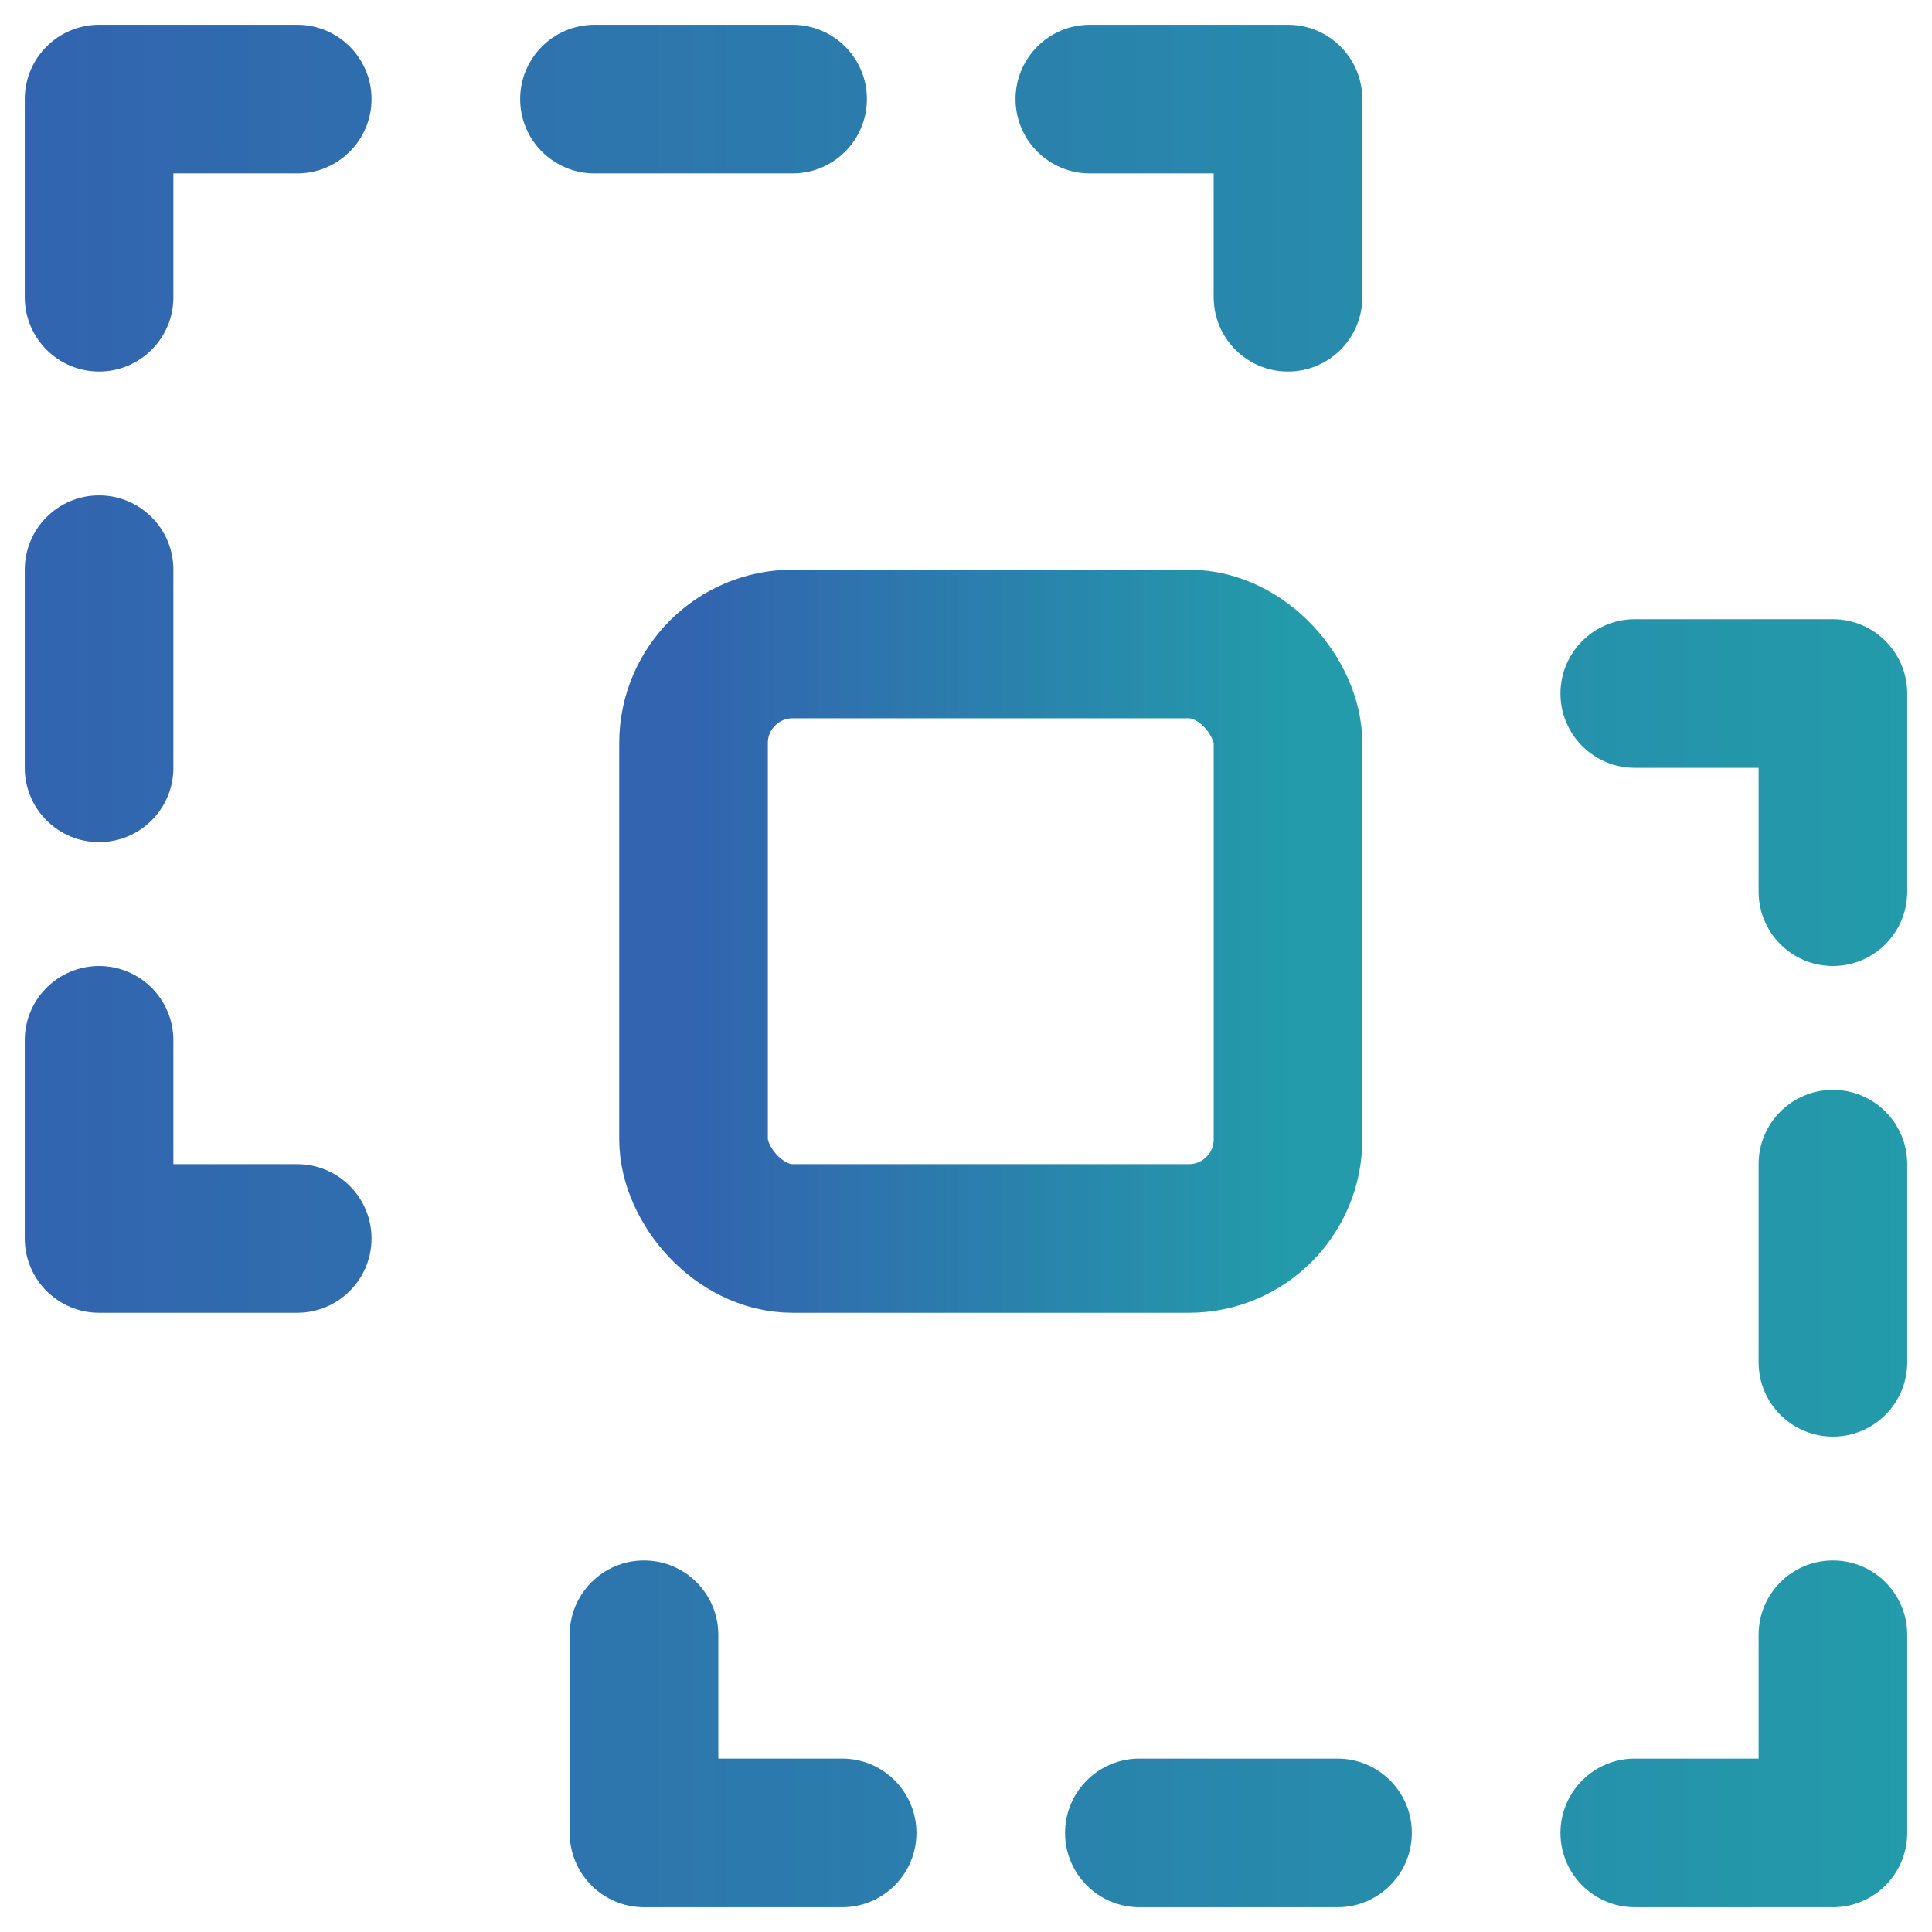
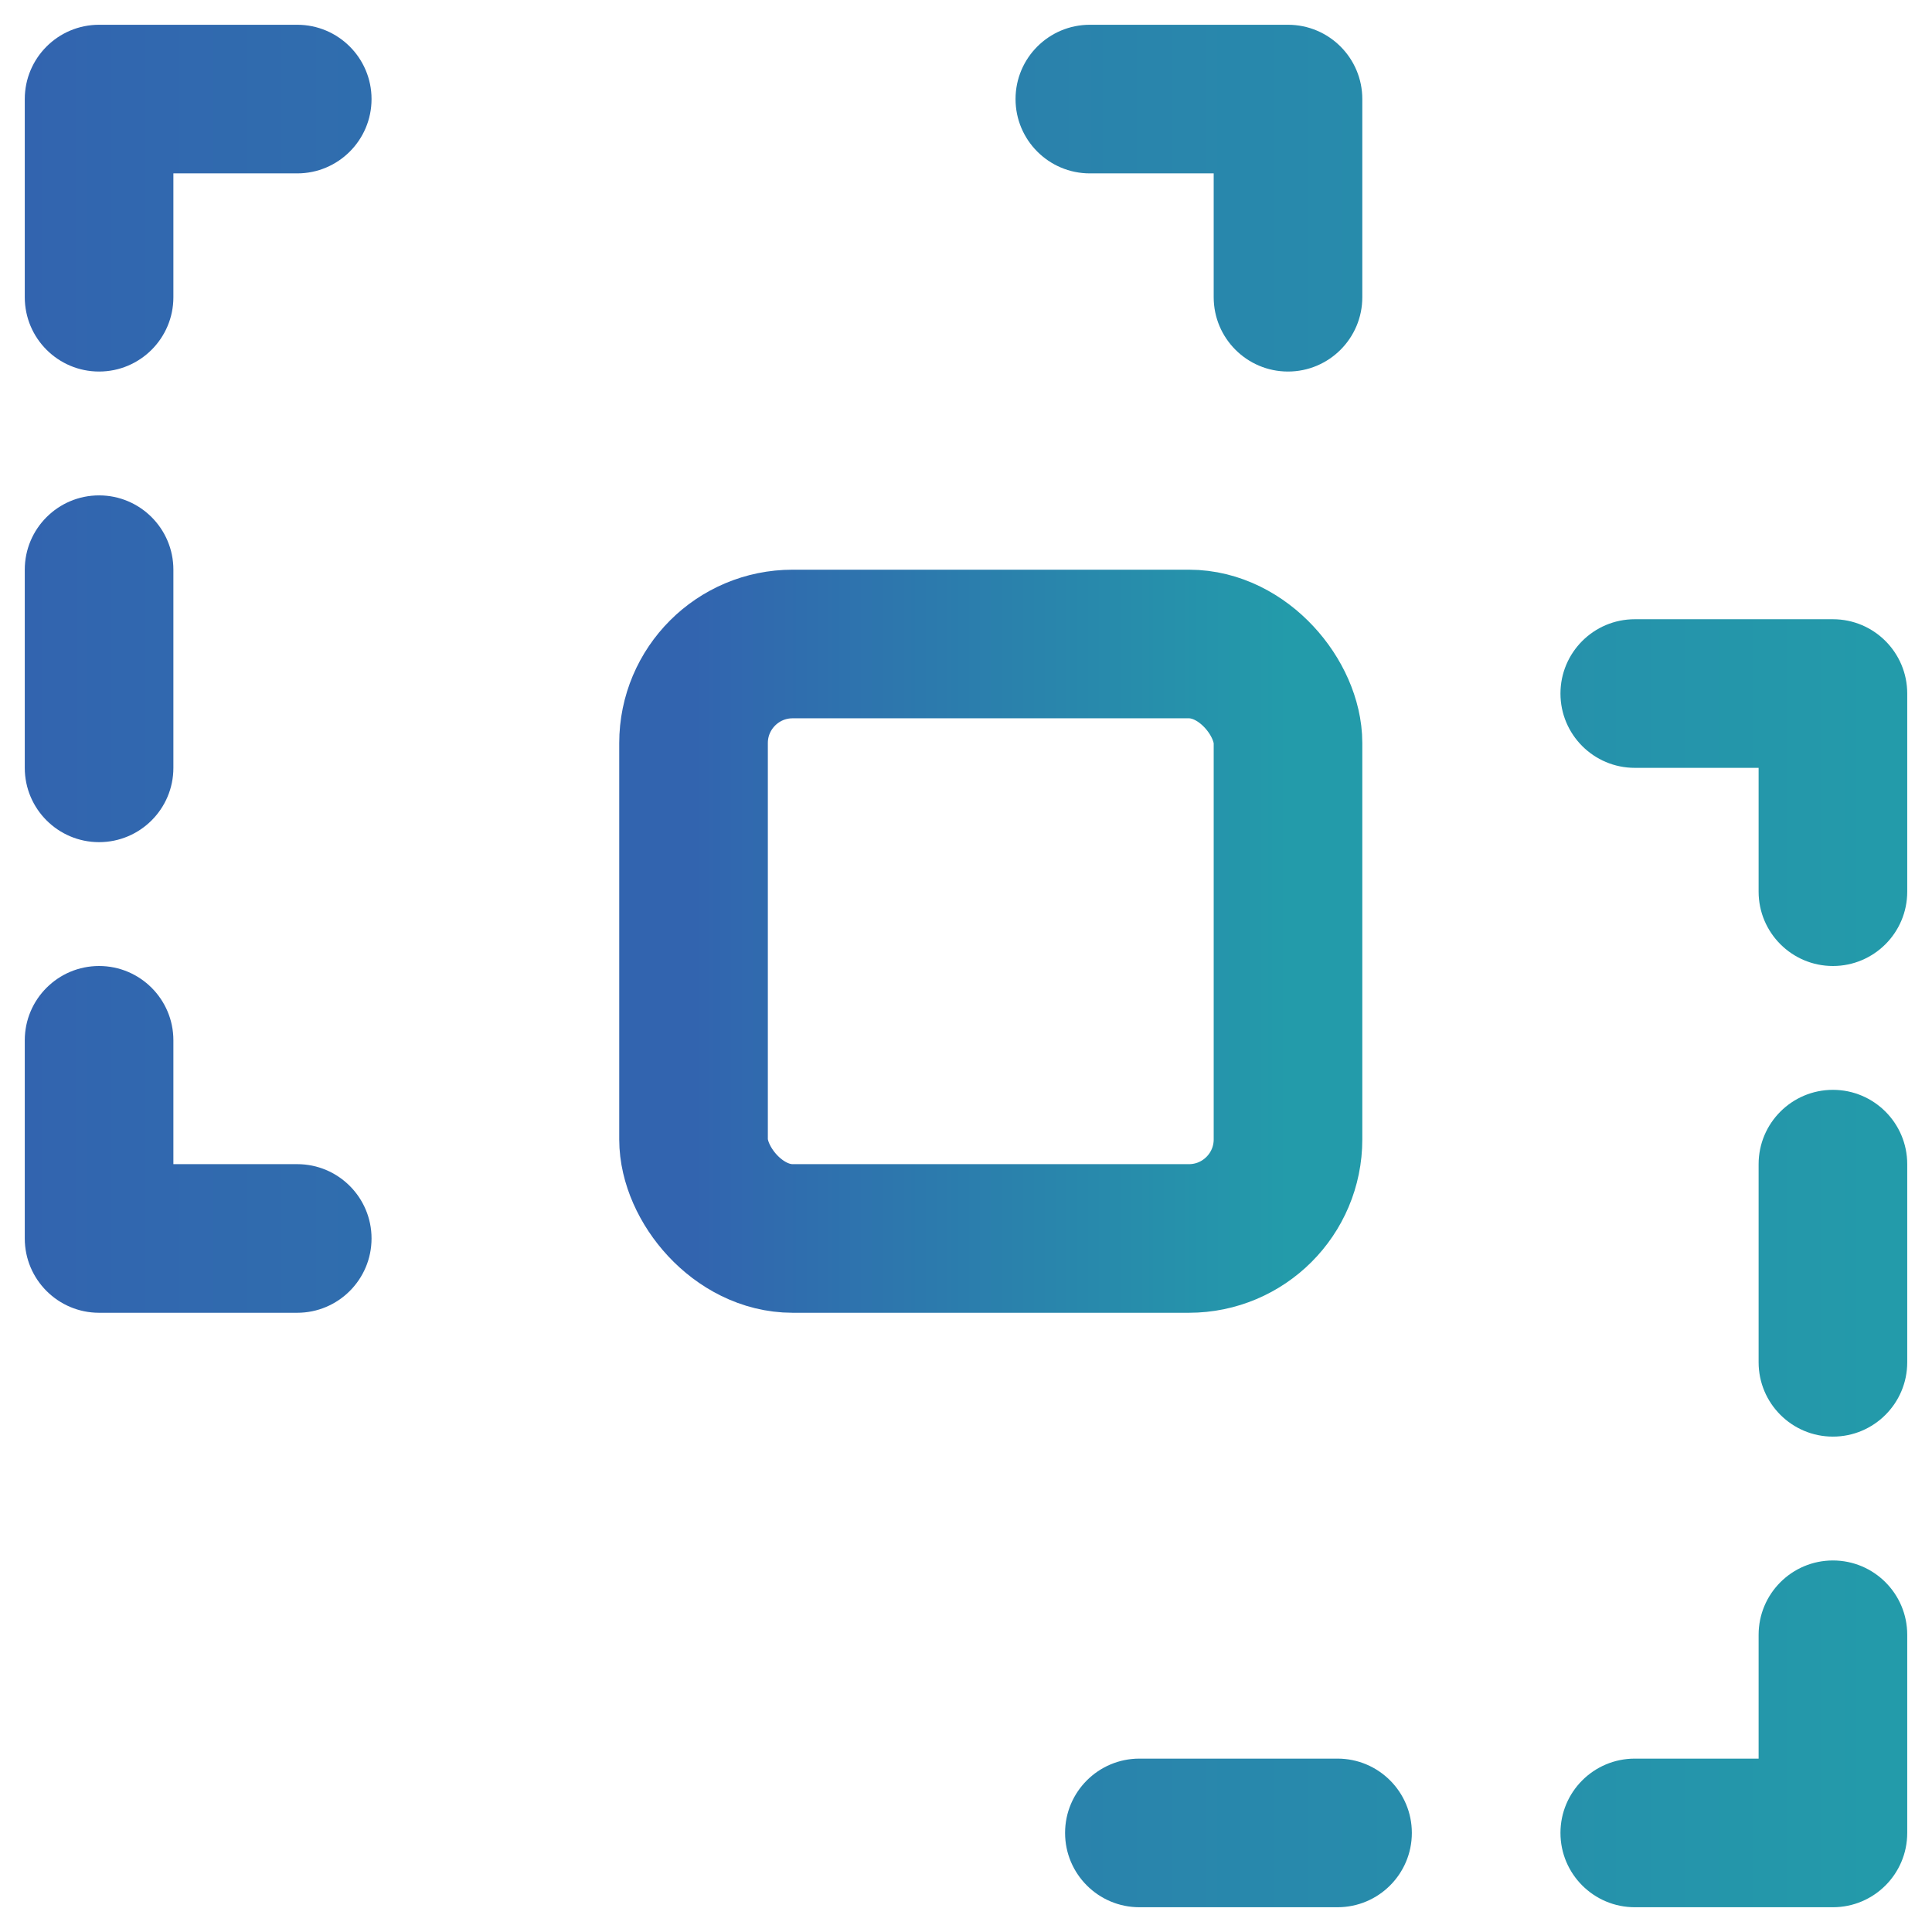
<svg xmlns="http://www.w3.org/2000/svg" width="39" height="39" viewBox="0 0 39 39" fill="none">
  <path d="M2 0.5C1.172 0.5 0.5 1.172 0.5 2V6C0.5 6.828 1.172 7.5 2 7.5C2.828 7.5 3.5 6.828 3.5 6V3.5H6C6.828 3.5 7.5 2.828 7.5 2C7.5 1.172 6.828 0.5 6 0.5H2Z" fill="url(#paint0_linear_4720_195)" />
  <path d="M2 26.5C1.172 26.5 0.5 25.828 0.5 25V21C0.5 20.172 1.172 19.5 2 19.5C2.828 19.5 3.5 20.172 3.5 21V23.5H6C6.828 23.5 7.5 24.172 7.5 25C7.5 25.828 6.828 26.5 6 26.5H2Z" fill="url(#paint1_linear_4720_195)" />
  <path d="M2 10C2.828 10 3.5 10.672 3.5 11.5V15.5C3.5 16.328 2.828 17 2 17C1.172 17 0.5 16.328 0.5 15.5V11.5C0.5 10.672 1.172 10 2 10Z" fill="url(#paint2_linear_4720_195)" />
-   <path d="M16 3.5C16.828 3.5 17.5 2.828 17.5 2C17.5 1.172 16.828 0.5 16 0.5H12C11.172 0.5 10.5 1.172 10.5 2C10.5 2.828 11.172 3.5 12 3.5L16 3.5Z" fill="url(#paint3_linear_4720_195)" />
  <path d="M27.5 2C27.5 1.172 26.828 0.5 26 0.5H22C21.172 0.5 20.5 1.172 20.5 2C20.5 2.828 21.172 3.5 22 3.5H24.5V6C24.5 6.828 25.172 7.5 26 7.5C26.828 7.5 27.5 6.828 27.5 6V2Z" fill="url(#paint4_linear_4720_195)" />
  <path d="M37 38.5C37.828 38.5 38.5 37.828 38.5 37V33C38.5 32.172 37.828 31.5 37 31.5C36.172 31.5 35.5 32.172 35.5 33V35.5H33C32.172 35.5 31.5 36.172 31.5 37C31.5 37.828 32.172 38.5 33 38.5H37Z" fill="url(#paint5_linear_4720_195)" />
  <path d="M38.5 14C38.5 13.172 37.828 12.5 37 12.5H33C32.172 12.5 31.5 13.172 31.5 14C31.5 14.828 32.172 15.5 33 15.5H35.5V18C35.5 18.828 36.172 19.5 37 19.5C37.828 19.5 38.5 18.828 38.5 18V14Z" fill="url(#paint6_linear_4720_195)" />
  <path d="M35.5 27.5C35.5 28.328 36.172 29 37 29C37.828 29 38.5 28.328 38.5 27.5V23.5C38.5 22.672 37.828 22 37 22C36.172 22 35.5 22.672 35.5 23.5V27.5Z" fill="url(#paint7_linear_4720_195)" />
  <path d="M21.5 37C21.5 36.172 22.172 35.5 23 35.5H27C27.828 35.5 28.5 36.172 28.5 37C28.5 37.828 27.828 38.5 27 38.5H23C22.172 38.5 21.5 37.828 21.5 37Z" fill="url(#paint8_linear_4720_195)" />
-   <path d="M13 38.5C12.172 38.5 11.5 37.828 11.5 37V33C11.5 32.172 12.172 31.5 13 31.5C13.828 31.5 14.5 32.172 14.5 33V35.5H17C17.828 35.5 18.5 36.172 18.5 37C18.5 37.828 17.828 38.5 17 38.5H13Z" fill="url(#paint9_linear_4720_195)" />
  <rect x="14" y="13" width="12" height="12" rx="2" stroke="url(#paint10_linear_4720_195)" stroke-width="3" />
  <defs>
    <linearGradient id="paint0_linear_4720_195" x1="0.5" y1="19.5" x2="38.5" y2="19.5" gradientUnits="userSpaceOnUse">
      <stop stop-color="#3264AF" />
      <stop offset="1" stop-color="#239BAA" />
    </linearGradient>
    <linearGradient id="paint1_linear_4720_195" x1="0.5" y1="19.5" x2="38.5" y2="19.5" gradientUnits="userSpaceOnUse">
      <stop stop-color="#3264AF" />
      <stop offset="1" stop-color="#239BAA" />
    </linearGradient>
    <linearGradient id="paint2_linear_4720_195" x1="0.5" y1="19.5" x2="38.5" y2="19.5" gradientUnits="userSpaceOnUse">
      <stop stop-color="#3264AF" />
      <stop offset="1" stop-color="#239BAA" />
    </linearGradient>
    <linearGradient id="paint3_linear_4720_195" x1="0.5" y1="19.5" x2="38.5" y2="19.5" gradientUnits="userSpaceOnUse">
      <stop stop-color="#3264AF" />
      <stop offset="1" stop-color="#239BAA" />
    </linearGradient>
    <linearGradient id="paint4_linear_4720_195" x1="0.5" y1="19.5" x2="38.5" y2="19.5" gradientUnits="userSpaceOnUse">
      <stop stop-color="#3264AF" />
      <stop offset="1" stop-color="#239BAA" />
    </linearGradient>
    <linearGradient id="paint5_linear_4720_195" x1="0.5" y1="19.5" x2="38.5" y2="19.5" gradientUnits="userSpaceOnUse">
      <stop stop-color="#3264AF" />
      <stop offset="1" stop-color="#239BAA" />
    </linearGradient>
    <linearGradient id="paint6_linear_4720_195" x1="0.5" y1="19.5" x2="38.5" y2="19.5" gradientUnits="userSpaceOnUse">
      <stop stop-color="#3264AF" />
      <stop offset="1" stop-color="#239BAA" />
    </linearGradient>
    <linearGradient id="paint7_linear_4720_195" x1="0.5" y1="19.5" x2="38.5" y2="19.5" gradientUnits="userSpaceOnUse">
      <stop stop-color="#3264AF" />
      <stop offset="1" stop-color="#239BAA" />
    </linearGradient>
    <linearGradient id="paint8_linear_4720_195" x1="0.5" y1="19.5" x2="38.5" y2="19.5" gradientUnits="userSpaceOnUse">
      <stop stop-color="#3264AF" />
      <stop offset="1" stop-color="#239BAA" />
    </linearGradient>
    <linearGradient id="paint9_linear_4720_195" x1="0.5" y1="19.5" x2="38.5" y2="19.5" gradientUnits="userSpaceOnUse">
      <stop stop-color="#3264AF" />
      <stop offset="1" stop-color="#239BAA" />
    </linearGradient>
    <linearGradient id="paint10_linear_4720_195" x1="14" y1="19" x2="26" y2="19" gradientUnits="userSpaceOnUse">
      <stop stop-color="#3264AF" />
      <stop offset="1" stop-color="#239BAA" />
    </linearGradient>
  </defs>
</svg>